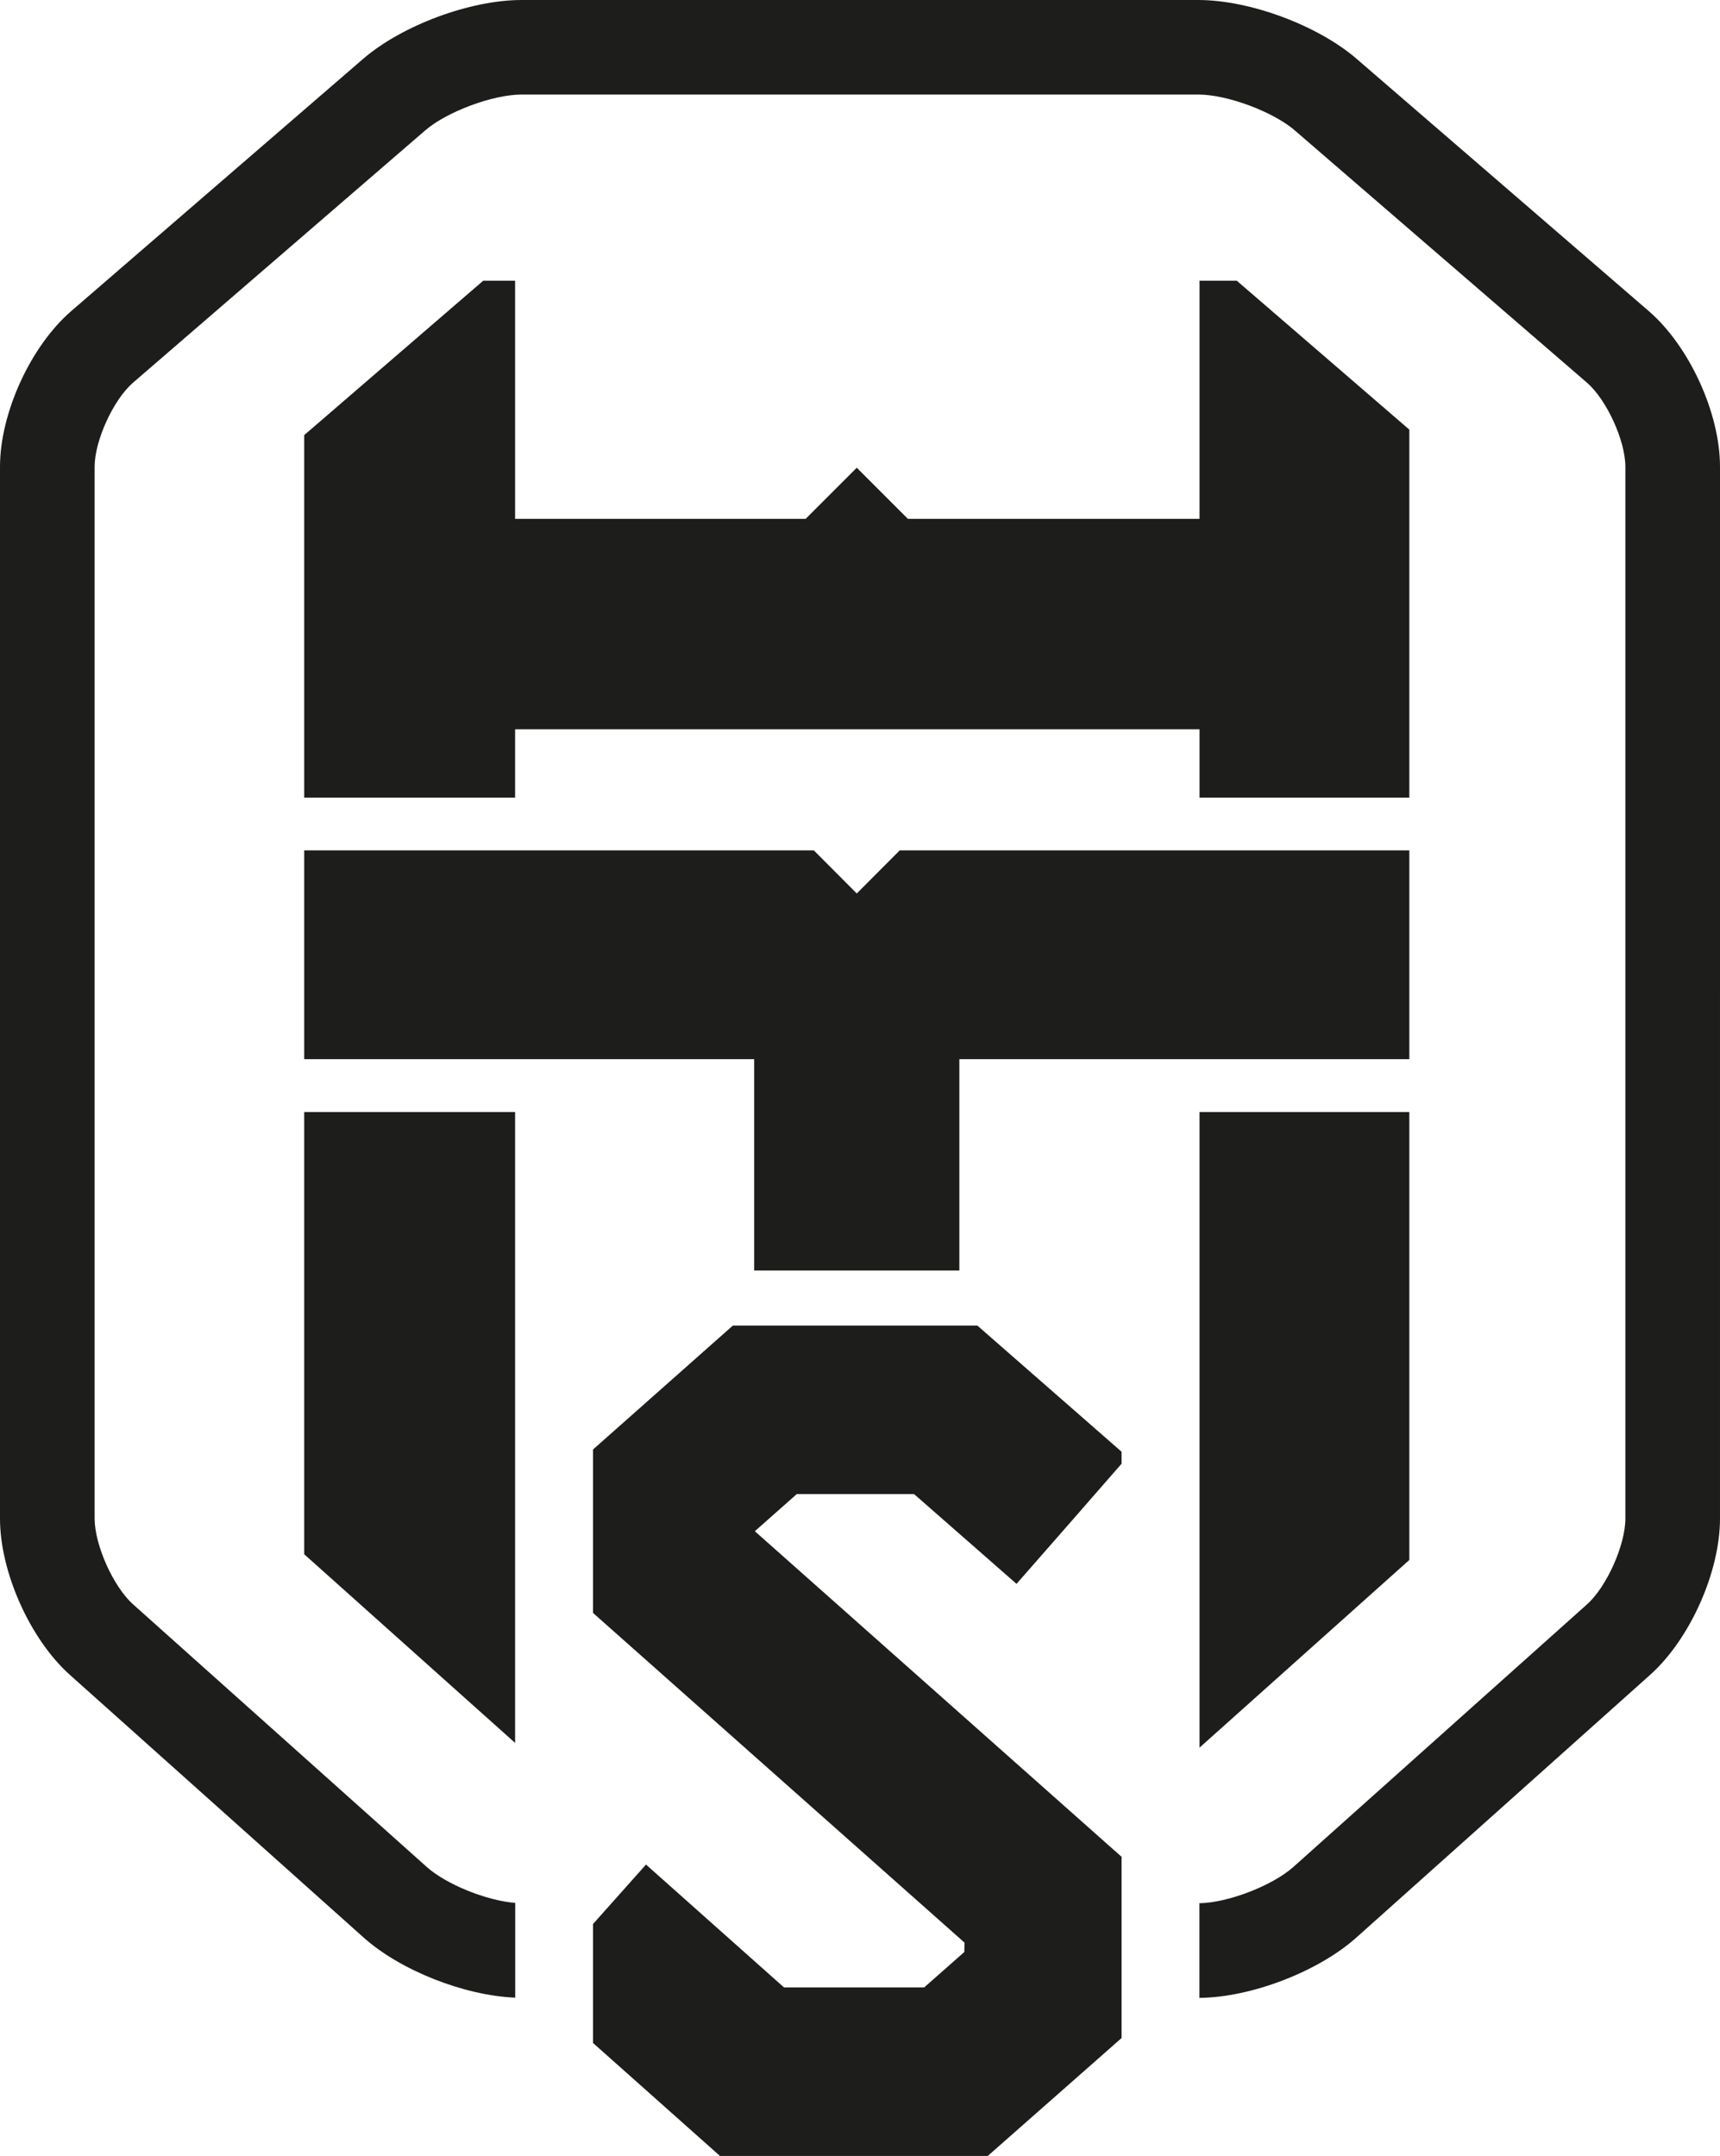
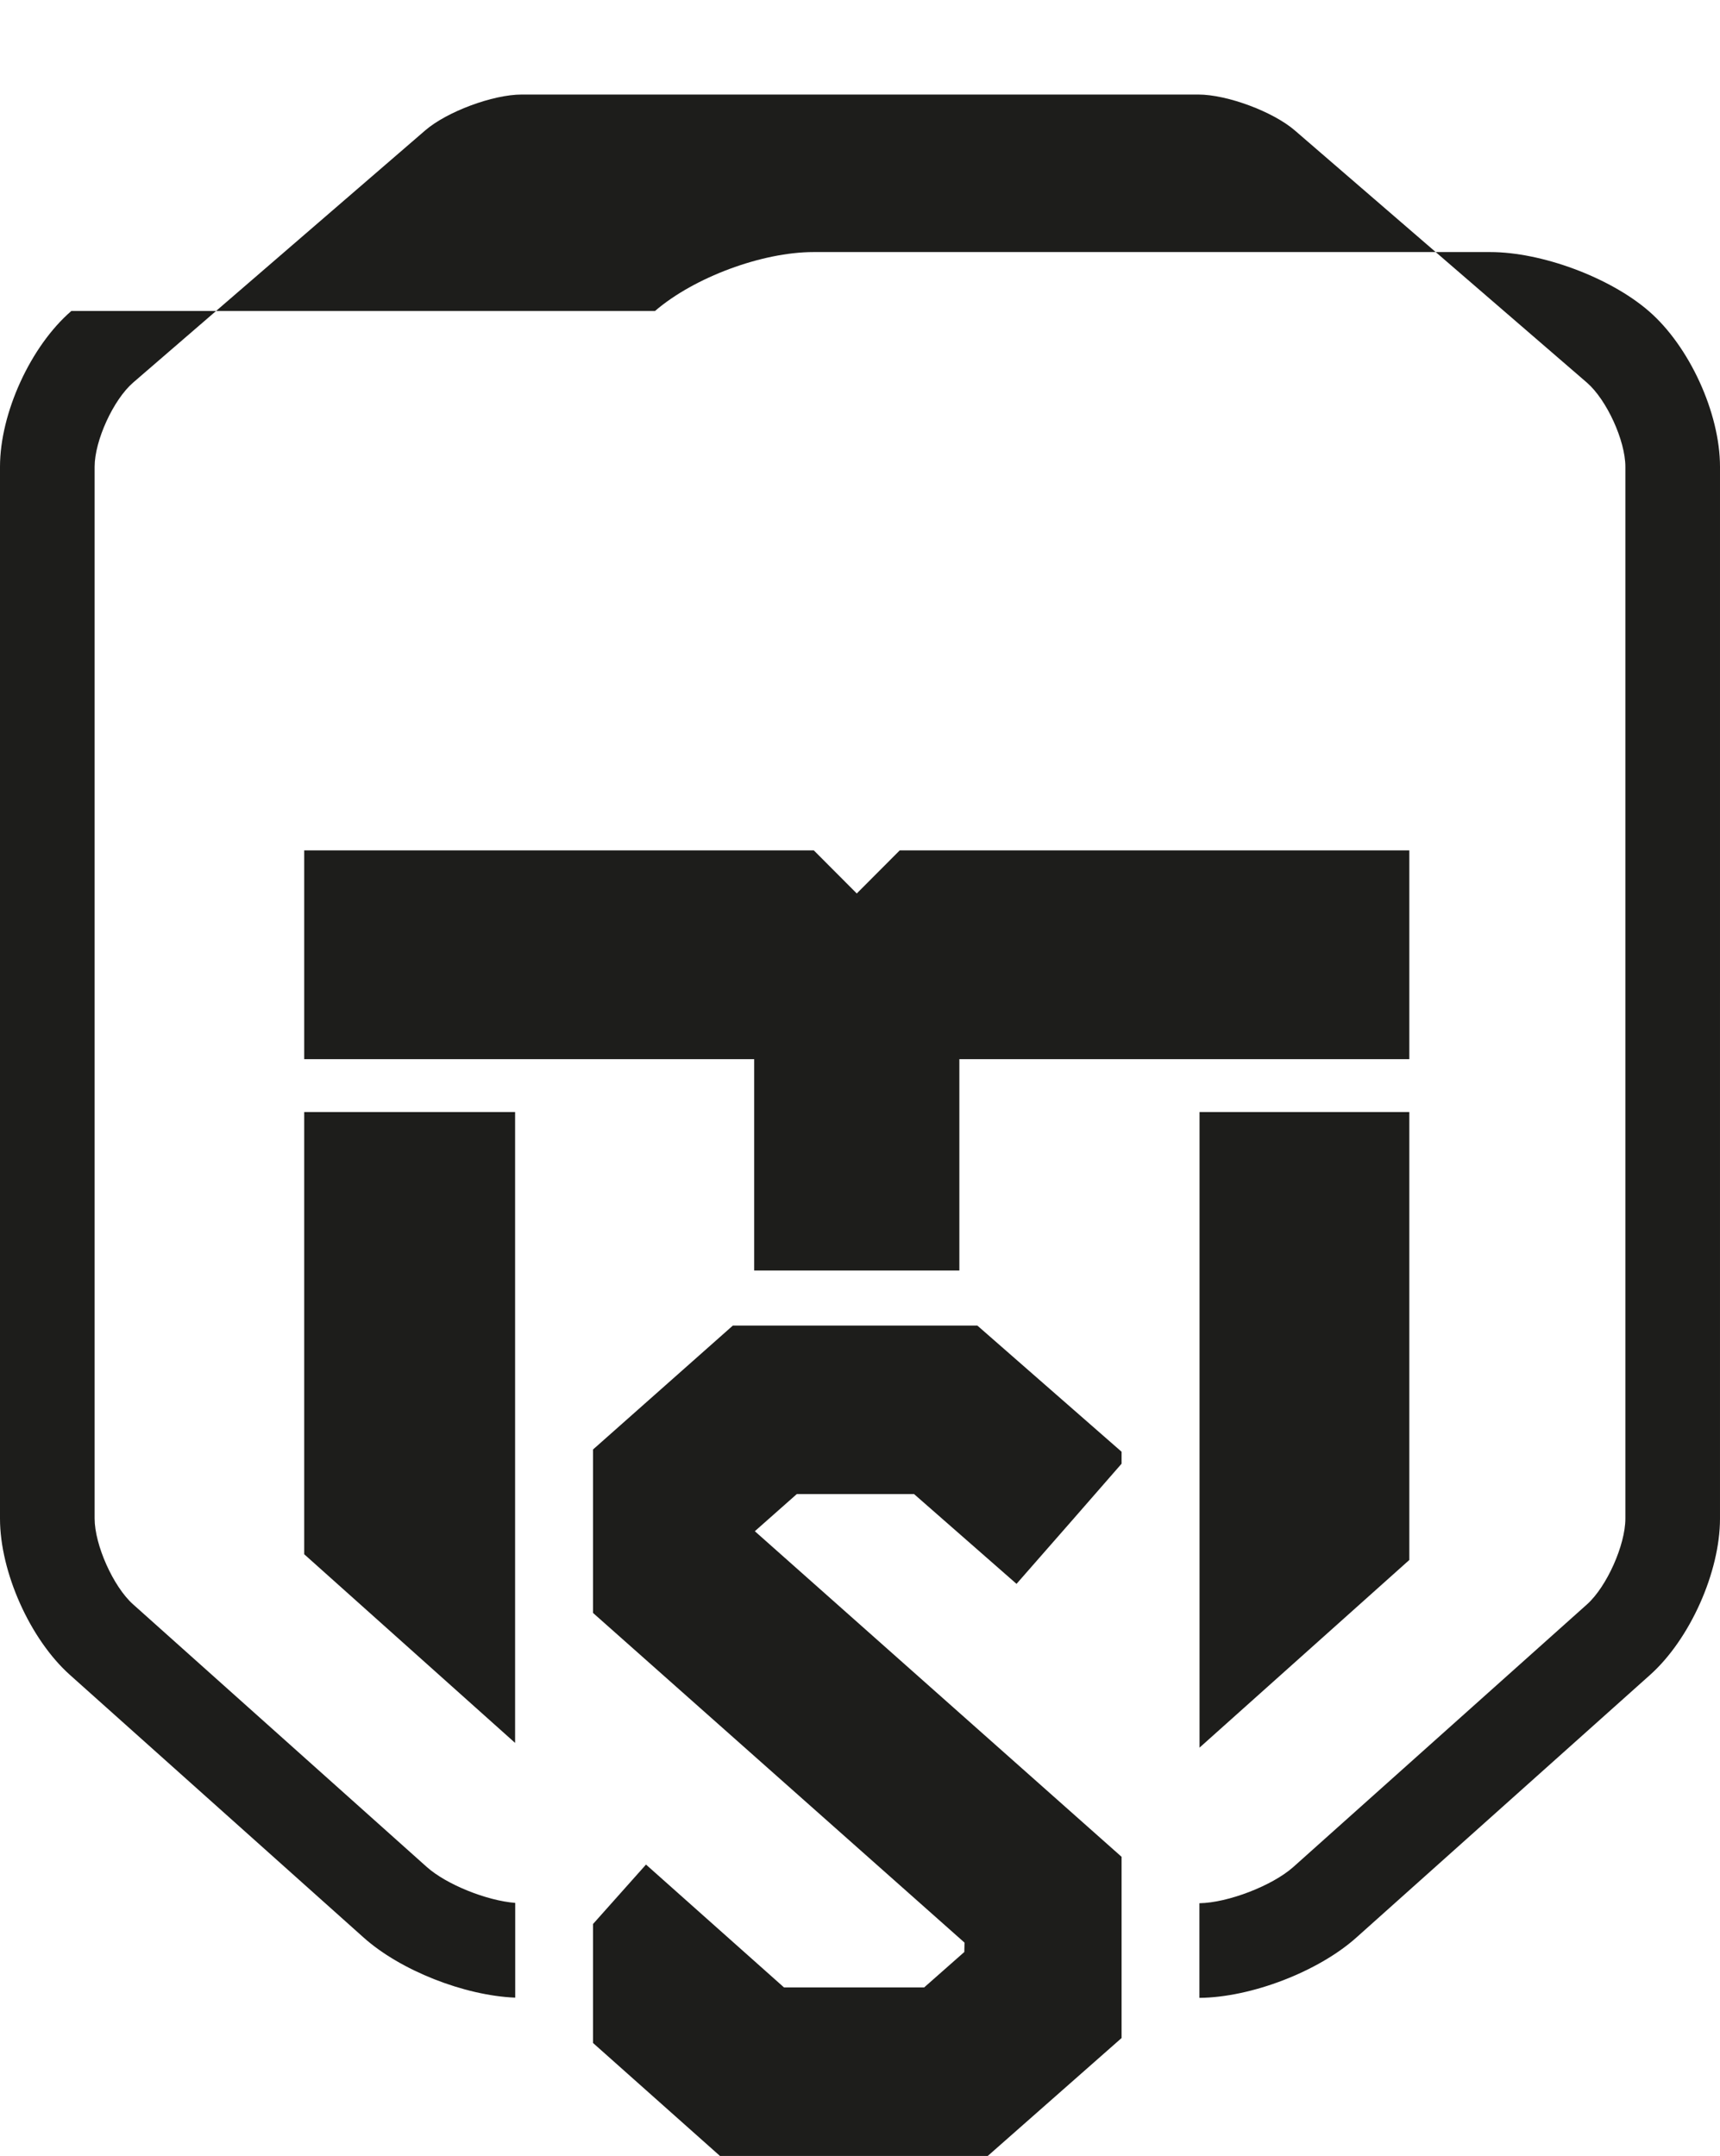
<svg xmlns="http://www.w3.org/2000/svg" id="Layer_2" viewBox="0 0 159.78 200.23">
  <defs>
    <style>.cls-1{fill:#1d1d1b;stroke-width:0px;}</style>
  </defs>
  <g id="Layer_1-2">
-     <polygon class="cls-1" points="47.85 74.08 47.85 67.73 111.43 67.73 111.43 74.08 130.92 74.08 130.92 39.9 114.89 26.07 111.43 26.07 111.43 48.19 84.34 48.19 79.59 43.44 74.84 48.19 47.85 48.19 47.85 26.07 44.89 26.07 28.26 40.41 28.26 74.08 47.85 74.08" />
    <polygon class="cls-1" points="47.85 161.87 47.85 103.28 28.26 103.28 28.26 144.35 47.85 161.87" />
    <polygon class="cls-1" points="111.43 103.28 111.43 126.33 111.43 162.31 130.92 144.88 130.92 103.28 111.43 103.28" />
    <polygon class="cls-1" points="109 98.37 130.92 98.37 130.92 78.98 109 78.98 83.58 78.98 79.59 82.98 75.6 78.98 49.65 78.98 28.26 78.98 28.26 78.98 28.26 98.37 28.26 98.37 49.65 98.37 70.06 98.37 70.06 117.89 70.06 118 89.12 118 89.12 117.89 89.12 98.37 109 98.37" />
-     <path class="cls-1" d="M153.15,28.88l-27.12-23.41c-3.61-3.12-9.94-5.47-14.72-5.47h-62.86c-4.77,0-11.1,2.35-14.72,5.47L6.63,28.88c-3.78,3.26-6.63,9.48-6.63,14.47v97.69c0,4.96,2.79,11.2,6.49,14.51l27.28,24.39c3.43,3.07,9.37,5.4,14.09,5.59v-8.8c-2.65-.21-6.4-1.71-8.23-3.35l-27.28-24.39c-1.83-1.64-3.56-5.51-3.56-7.96V43.35c0-2.43,1.74-6.23,3.58-7.82l27.12-23.41c2.02-1.75,6.3-3.34,8.97-3.34h62.86c2.67,0,6.95,1.59,8.97,3.34l27.12,23.41c1.84,1.59,3.58,5.39,3.58,7.82v97.69c0,2.45-1.73,6.32-3.56,7.96l-27.28,24.39c-1.95,1.74-6.08,3.33-8.73,3.37v8.79c4.79-.04,11.04-2.43,14.59-5.61l27.28-24.39c3.7-3.31,6.49-9.55,6.49-14.51V43.35c0-4.99-2.85-11.21-6.63-14.47Z" />
+     <path class="cls-1" d="M153.15,28.88c-3.61-3.12-9.94-5.47-14.72-5.47h-62.86c-4.77,0-11.1,2.35-14.72,5.47L6.63,28.88c-3.78,3.26-6.63,9.48-6.63,14.47v97.69c0,4.96,2.79,11.2,6.49,14.51l27.28,24.39c3.43,3.07,9.37,5.4,14.09,5.59v-8.8c-2.65-.21-6.4-1.71-8.23-3.35l-27.28-24.39c-1.83-1.64-3.56-5.51-3.56-7.96V43.35c0-2.43,1.74-6.23,3.58-7.82l27.12-23.41c2.02-1.75,6.3-3.34,8.97-3.34h62.86c2.67,0,6.95,1.59,8.97,3.34l27.12,23.41c1.84,1.59,3.58,5.39,3.58,7.82v97.69c0,2.45-1.73,6.32-3.56,7.96l-27.28,24.39c-1.95,1.74-6.08,3.33-8.73,3.37v8.79c4.79-.04,11.04-2.43,14.59-5.61l27.28-24.39c3.7-3.31,6.49-9.55,6.49-14.51V43.35c0-4.99-2.85-11.21-6.63-14.47Z" />
    <polygon class="cls-1" points="68.08 123.11 55.09 134.62 55.09 149.8 89.6 180.42 89.58 181.29 85.85 184.58 72.83 184.58 60.01 173.17 55.09 178.69 55.09 189.74 66.88 200.23 91.76 200.23 104.19 189.28 104.19 172.45 70.12 142.21 74.02 138.76 84.91 138.76 94.43 147.1 94.43 147.1 99.59 141.21 104.19 135.94 104.19 134.83 90.79 123.11 68.08 123.11" />
  </g>
</svg>